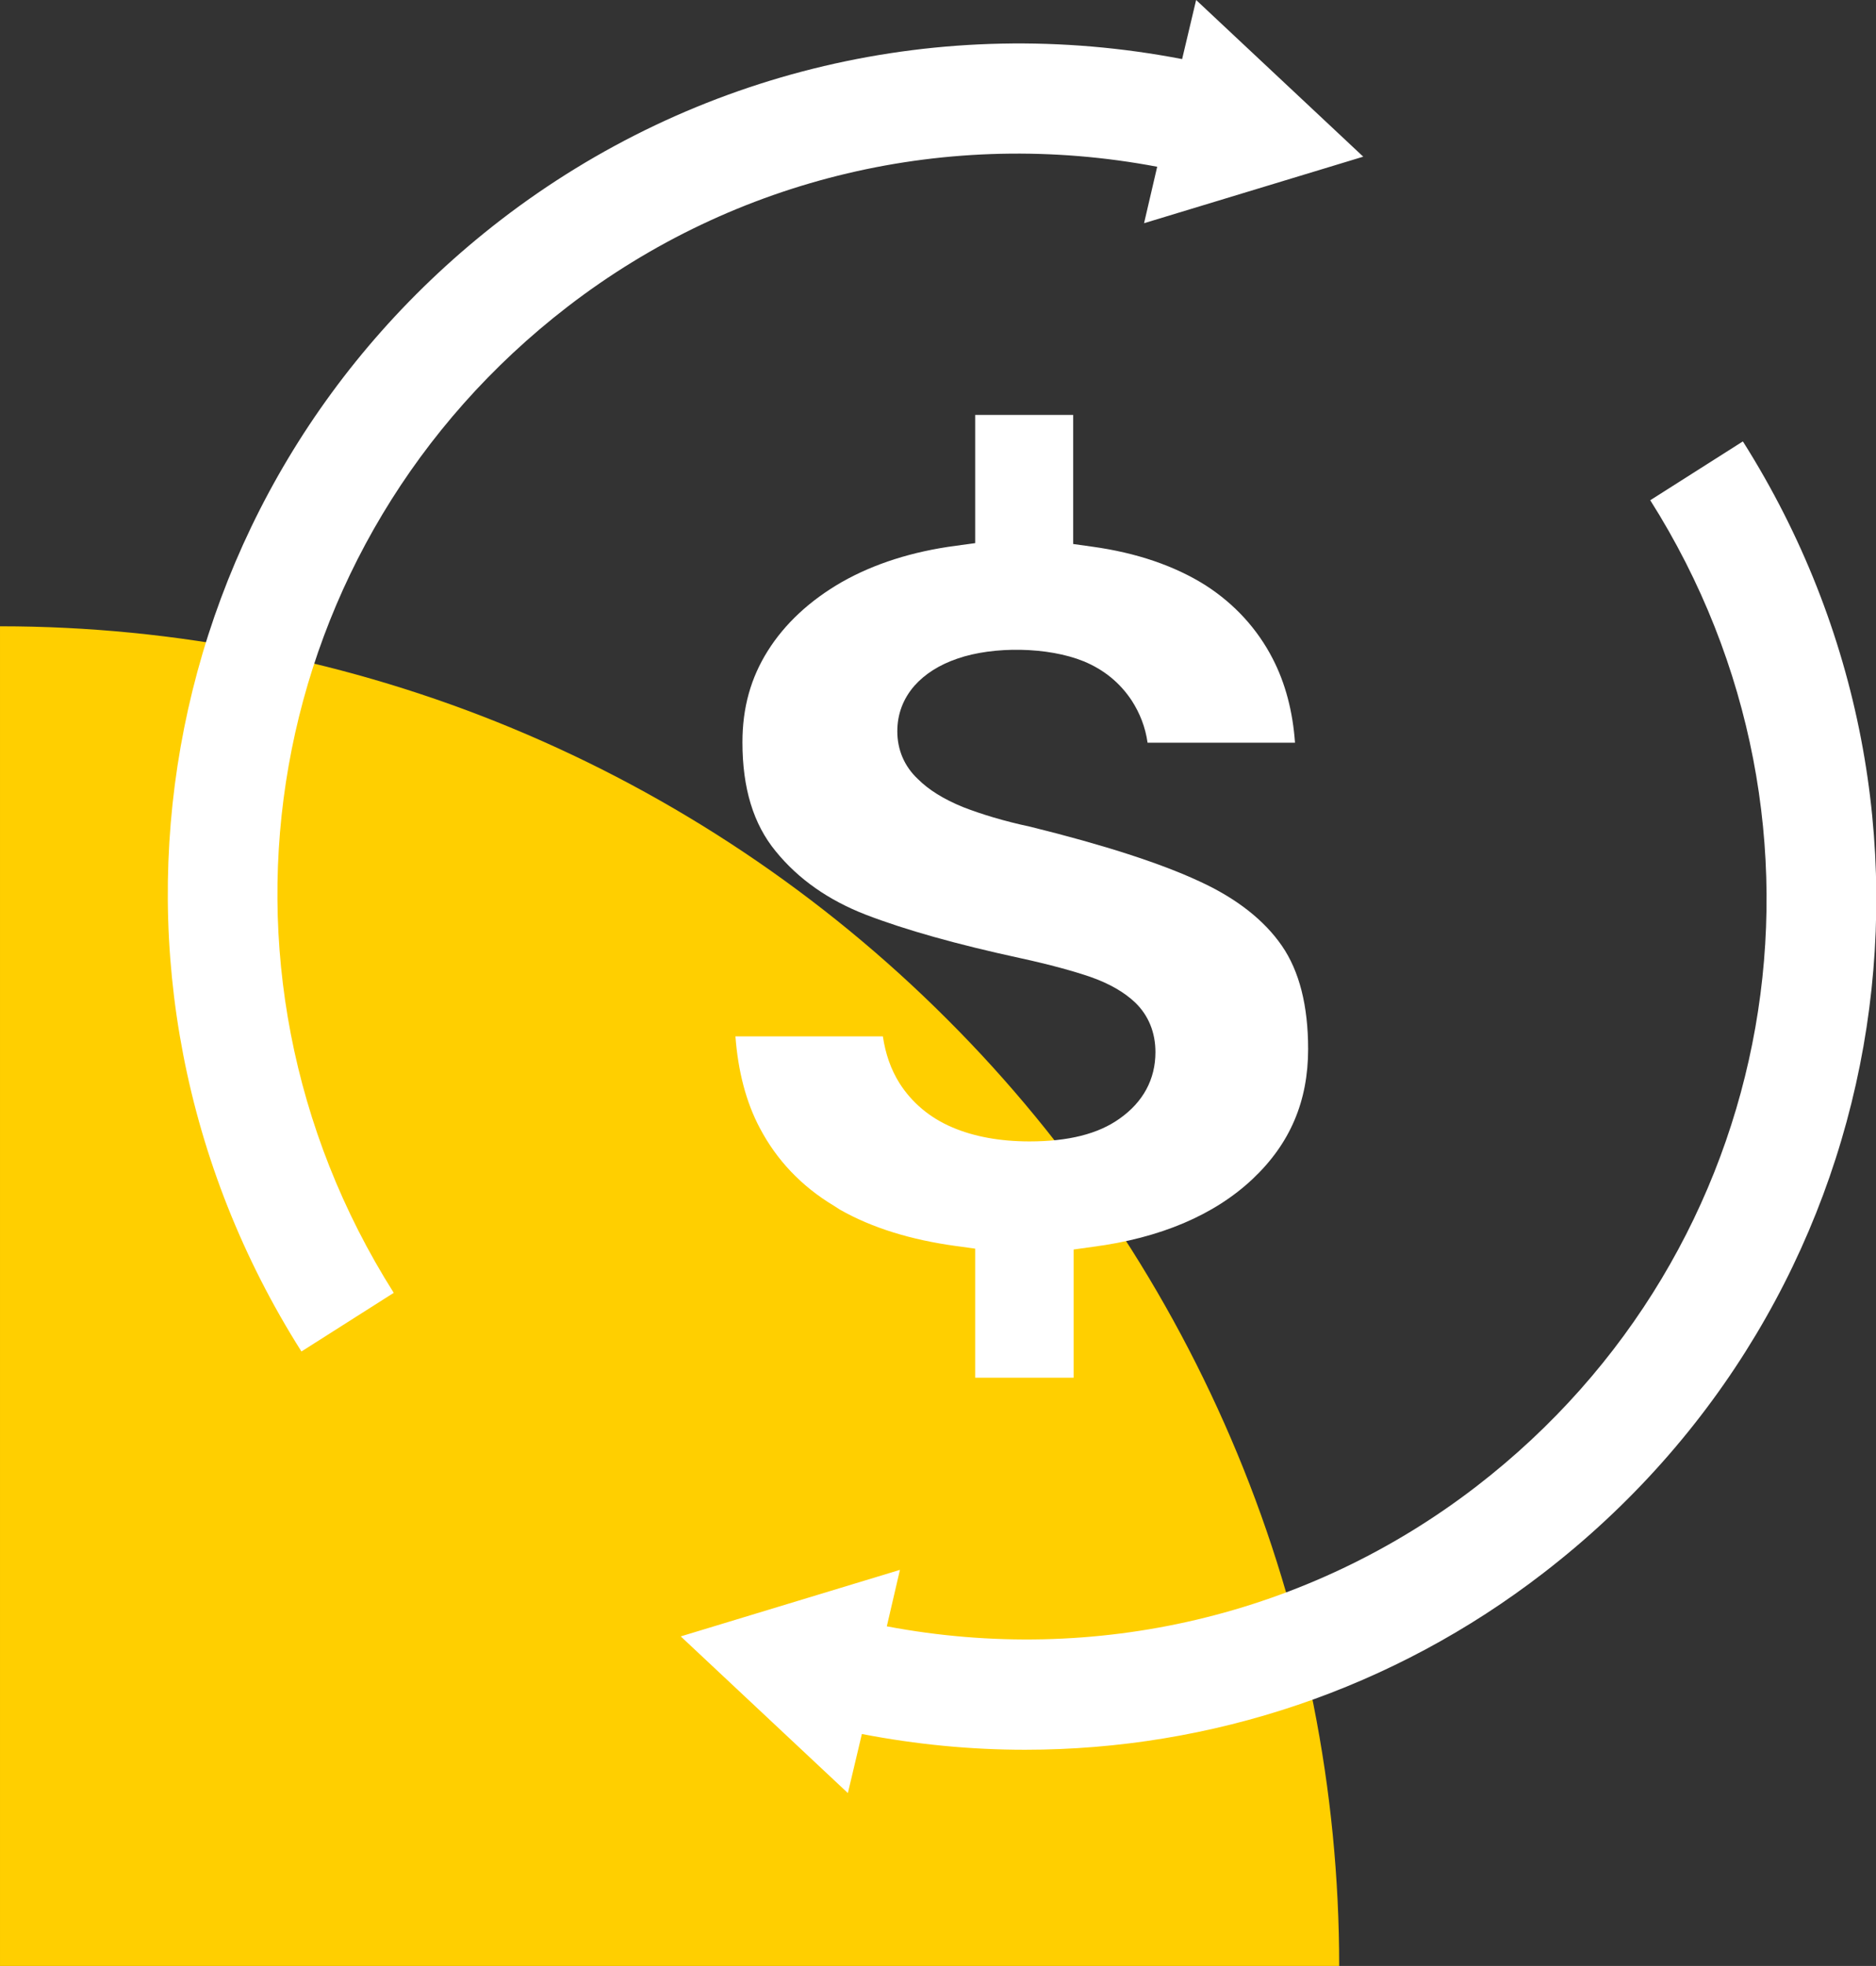
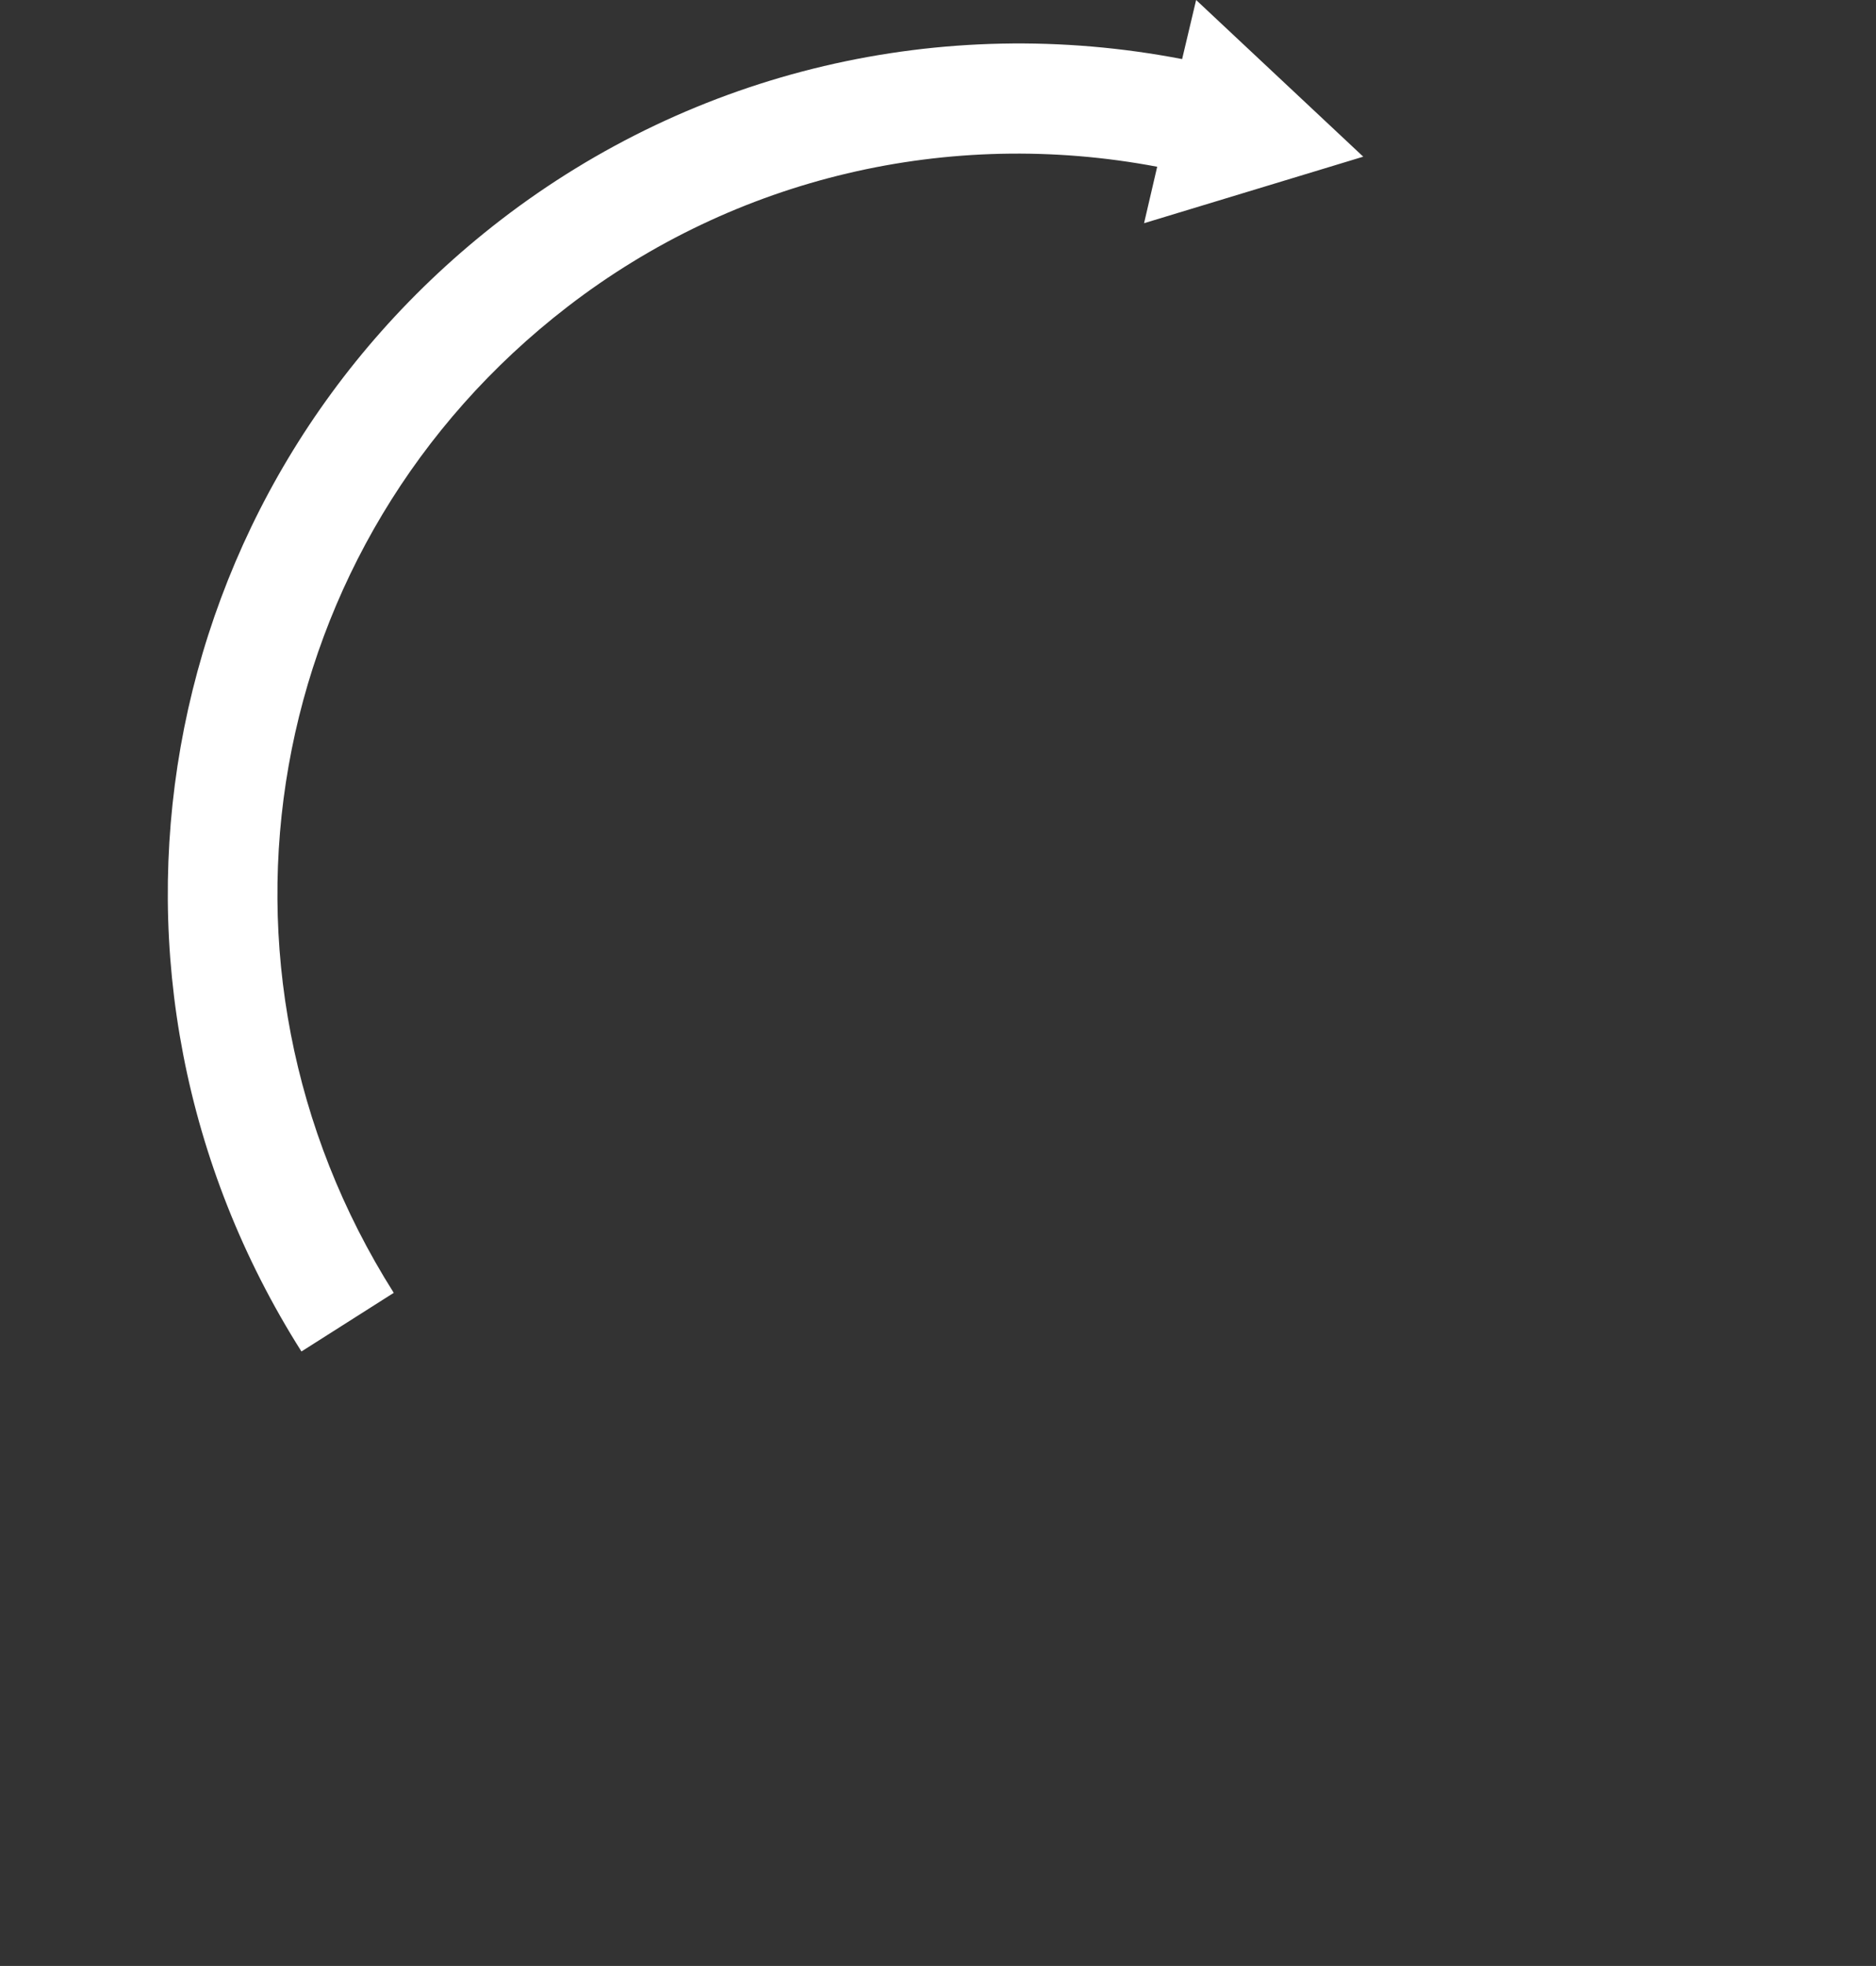
<svg xmlns="http://www.w3.org/2000/svg" id="Camada_2" viewBox="0 0 42.88 44.92">
  <rect x="0" y="0" width="42.88" height="44.92" fill="#333333" stroke="none" />
  <defs>
    <style>.cls-1{fill:#fff;}.cls-1,.cls-2{stroke-width:0px;}.cls-2{fill:#ffcf00;}</style>
  </defs>
  <g id="Camada_1-2">
-     <path id="Ellipse_12" class="cls-2" d="M30.61,44.92c0-4.02-.79-8-2.33-11.71-1.54-3.71-3.79-7.09-6.64-9.93-2.84-2.84-6.22-5.1-9.93-6.64-3.71-1.54-7.69-2.33-11.71-2.33v30.61h30.61Z" />
-     <path class="cls-1" d="M24.54,31.48v-2.93l.43-.06c1.55-.2,2.79-.73,3.66-1.55.86-.81,1.27-1.78,1.27-2.97,0-.99-.2-1.78-.6-2.36-.4-.58-1.03-1.08-1.88-1.47-.9-.42-2.21-.84-3.87-1.25-.61-.13-1.13-.29-1.54-.45-.44-.18-.78-.39-1.03-.64-.31-.29-.47-.67-.47-1.09,0-.39.13-.74.39-1.04.24-.27.57-.48.98-.62.83-.29,2.08-.27,2.89.06.46.19.83.49,1.1.9.18.28.31.6.36.96h3.37c-.05-.71-.22-1.36-.51-1.92-.35-.68-.87-1.25-1.54-1.68-.7-.44-1.57-.74-2.59-.88l-.43-.06v-2.95h-2.24v2.93l-.44.06c-.99.13-1.87.41-2.61.83-.73.42-1.3.95-1.69,1.57-.39.62-.58,1.3-.58,2.09,0,1.05.25,1.87.76,2.49.52.64,1.21,1.12,2.06,1.45.91.35,2.09.68,3.52.99.69.15,1.23.3,1.61.43.43.15.78.35,1.03.59.3.29.46.68.46,1.13,0,.62-.28,1.14-.82,1.52-.49.35-1.17.52-2.06.52-.67,0-1.27-.11-1.76-.32-.52-.22-.93-.57-1.21-1.01-.2-.32-.32-.67-.38-1.07h-3.37c.06.79.24,1.5.56,2.1.38.72.94,1.32,1.69,1.77l.14.09c.74.42,1.63.69,2.65.83l.44.06v2.95h2.24Z" />
-     <path class="cls-1" d="M39.83,10.09l-2.11,1.34c4.72,7.46,3.01,17.15-3.97,22.53-3.84,2.96-8.72,4.1-13.48,3.2l.3-1.29-5.01,1.52,3.82,3.58.32-1.35c1.24.24,2.49.36,3.73.36,4.26,0,8.42-1.39,11.85-4.04,8.01-6.17,9.97-17.29,4.56-25.85Z" />
    <path class="cls-1" d="M26.45,3.81l-.3,1.29,5.01-1.52-3.82-3.58-.32,1.35c-5.5-1.06-11.14.26-15.58,3.68C3.43,11.21,1.47,22.32,6.89,30.88l2.11-1.34c-4.72-7.46-3.01-17.15,3.97-22.53,3.84-2.96,8.72-4.1,13.48-3.2Z" />
  </g>
</svg>